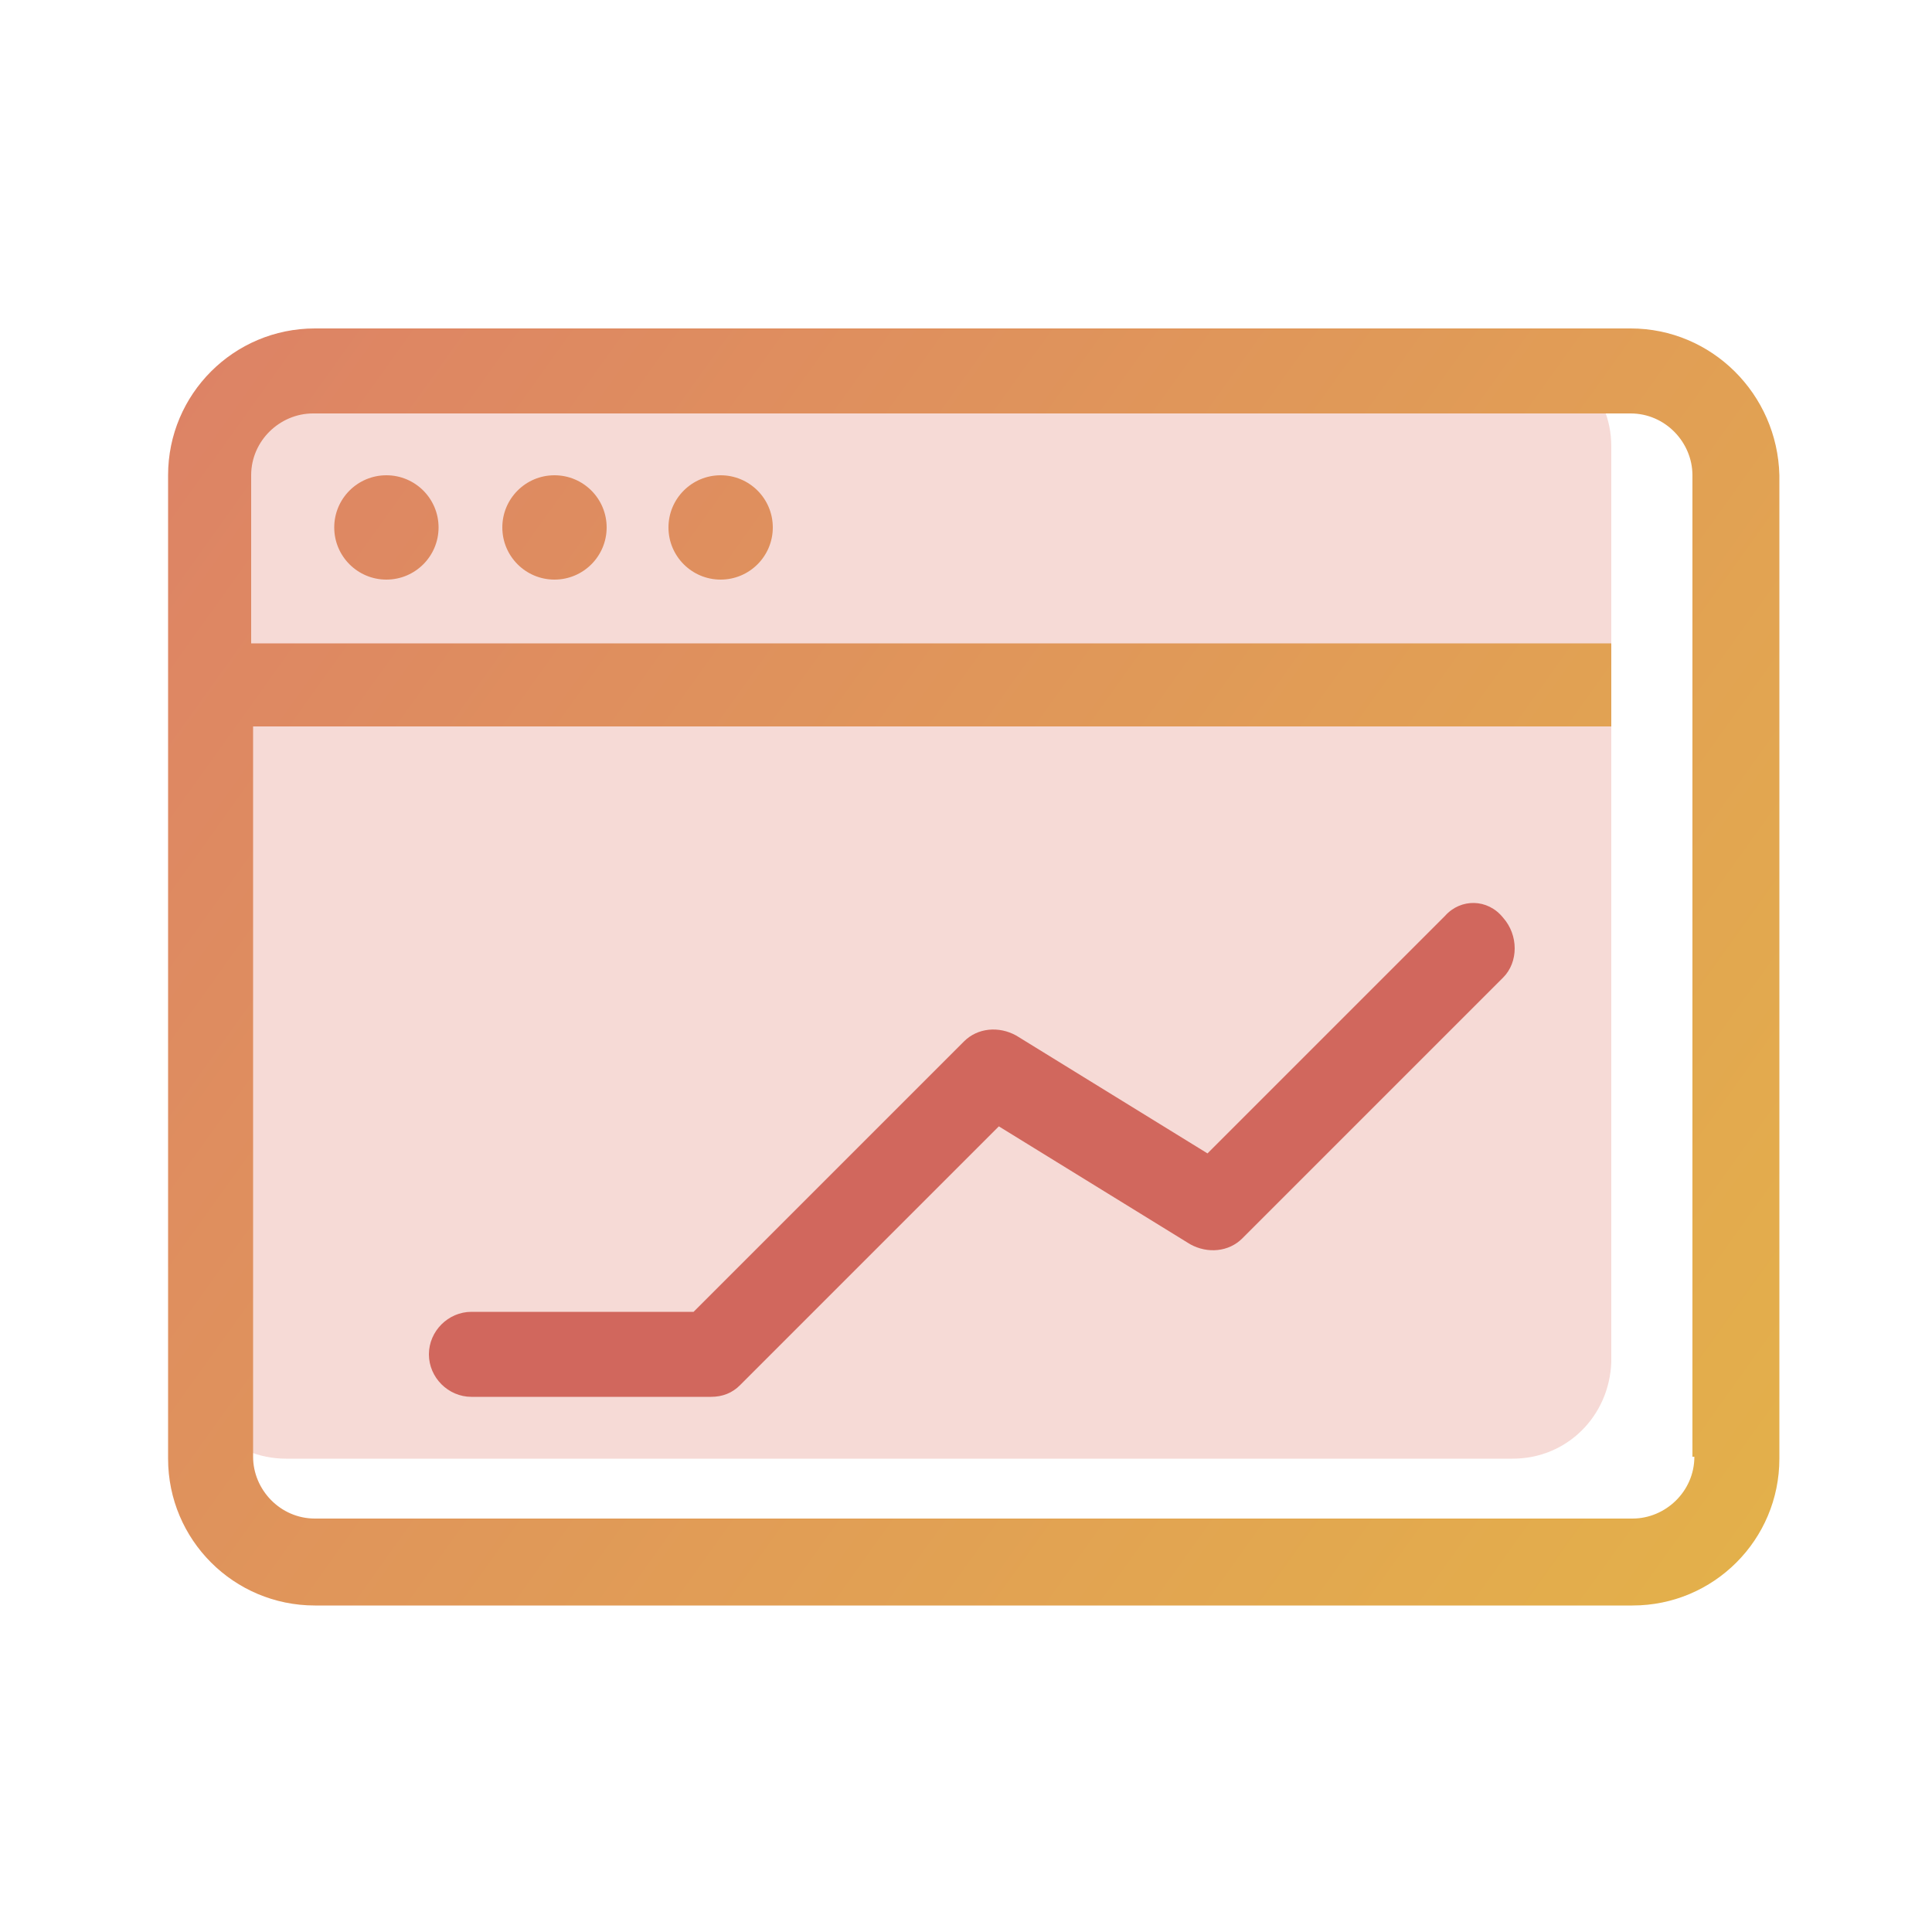
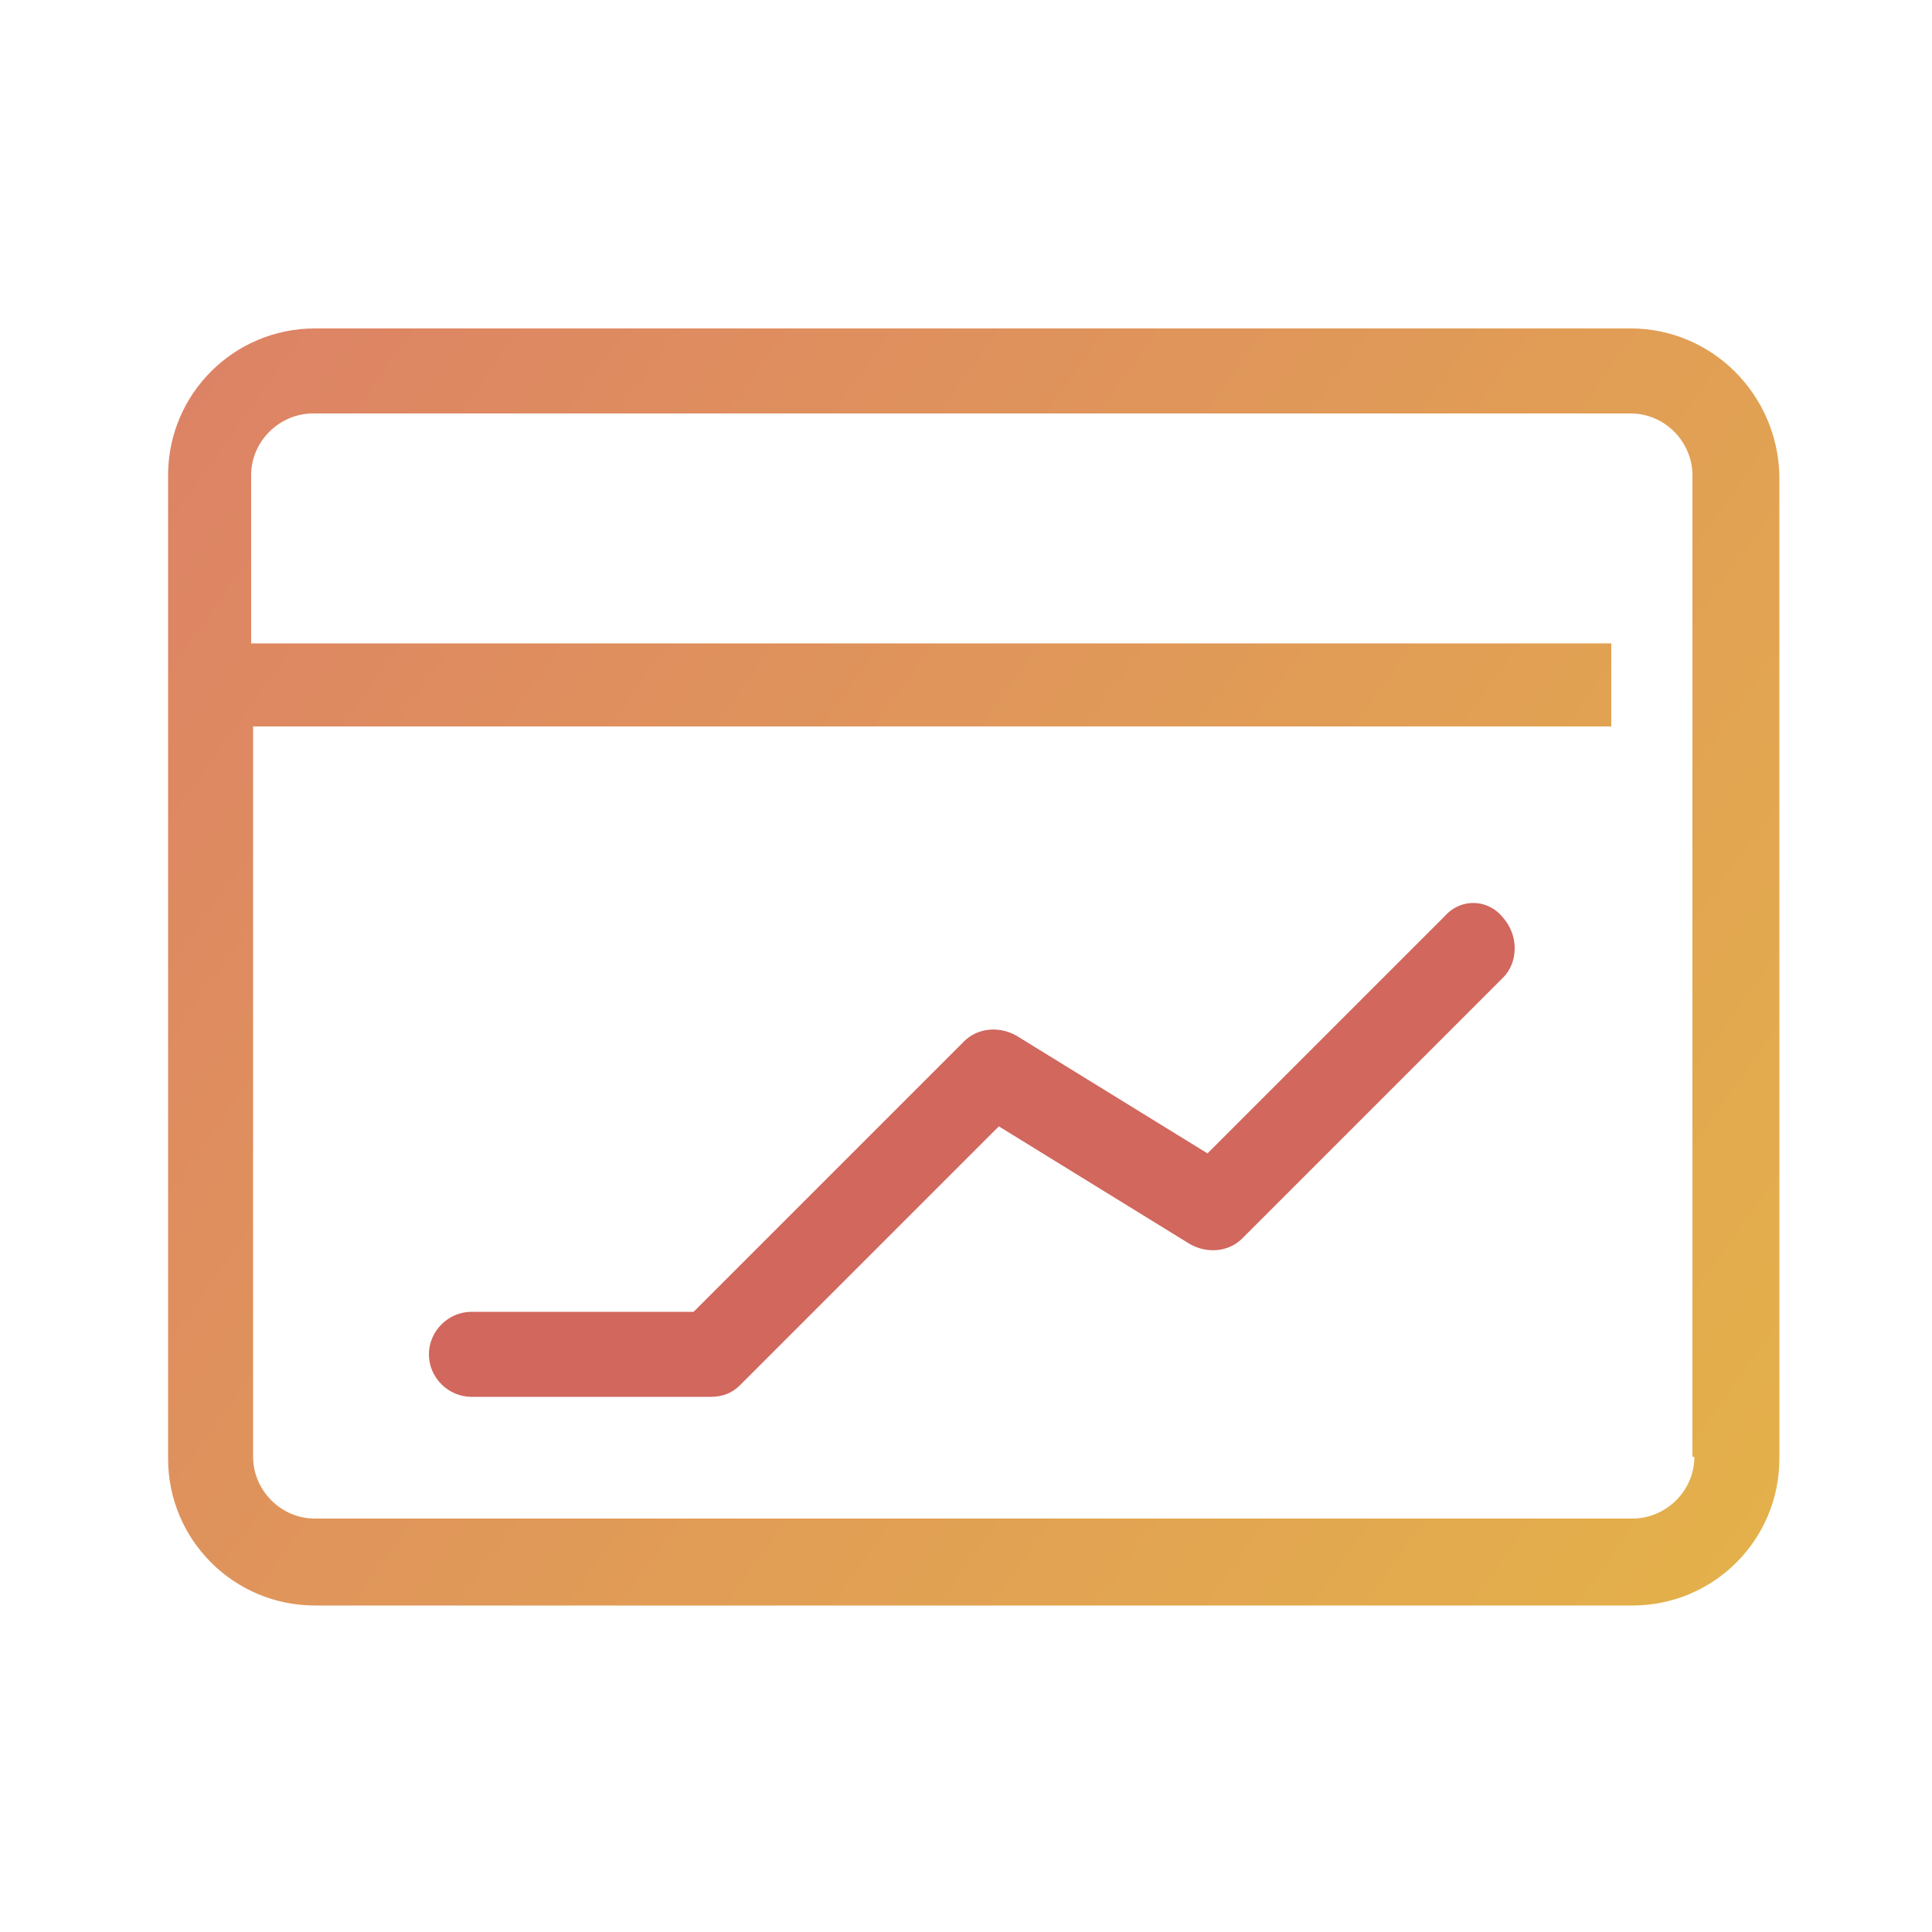
<svg xmlns="http://www.w3.org/2000/svg" xmlns:xlink="http://www.w3.org/1999/xlink" enable-background="new 0 0 100 100" viewBox="0 0 100 100">
  <linearGradient id="a">
    <stop offset="0" stop-color="#e4b448" />
    <stop offset="1" stop-color="#dc7b6a" />
  </linearGradient>
  <linearGradient id="b" gradientUnits="userSpaceOnUse" x1="98.517" x2="-5.352" xlink:href="#a" y1="84.465" y2="10.17" />
  <linearGradient id="c" gradientUnits="userSpaceOnUse" x1="99.014" x2="-4.854" xlink:href="#a" y1="83.769" y2="9.474" />
  <linearGradient id="d" gradientUnits="userSpaceOnUse" x1="101.944" x2="-1.925" xlink:href="#a" y1="79.673" y2="5.378" />
  <linearGradient id="e" gradientUnits="userSpaceOnUse" x1="104.874" x2="1.005" xlink:href="#a" y1="75.578" y2="1.282" />
-   <path d="m78.3 75.5h-63.5c-2.8 0-5-2.2-5-5v-47.4c0-2.8 2.2-5 5-5h63.6c2.8 0 5 2.2 5 5v47.4c-.1 2.8-2.3 5-5.1 5z" fill="#dd6e5f" opacity=".25" />
  <path d="m84.4 17h-68.1c-4.2 0-7.6 3.4-7.6 7.6v50.9c0 4.2 3.4 7.6 7.6 7.6h68.2c4.2 0 7.6-3.4 7.6-7.6v-50.9c-.1-4.2-3.5-7.6-7.7-7.6zm3.3 58.4c0 1.8-1.5 3.2-3.2 3.2h-68.2c-1.8 0-3.2-1.5-3.2-3.2v-37.8h70.3v-4.3h-70.4v-8.7c0-1.8 1.5-3.2 3.2-3.2h68.2c1.8 0 3.2 1.5 3.2 3.2v50.8z" fill="url(#b)" />
-   <circle cx="20" cy="27.3" fill="url(#c)" r="2.7" />
-   <circle cx="28.7" cy="27.3" fill="url(#d)" r="2.7" />
-   <circle cx="37.3" cy="27.3" fill="url(#e)" r="2.7" />
  <path d="m74.8 47.4-12.3 12.3-9.9-6.1c-.9-.5-2-.4-2.7.3l-14 14h-11.5c-1.2 0-2.2 1-2.2 2.2s1 2.2 2.2 2.2h12.4c.6 0 1.1-.2 1.5-.6l13.4-13.4 9.9 6.1c.9.5 2 .4 2.7-.3l13.5-13.5c.8-.8.8-2.2 0-3.1-.8-1-2.2-1-3-.1z" fill="#d1675d" />
</svg>